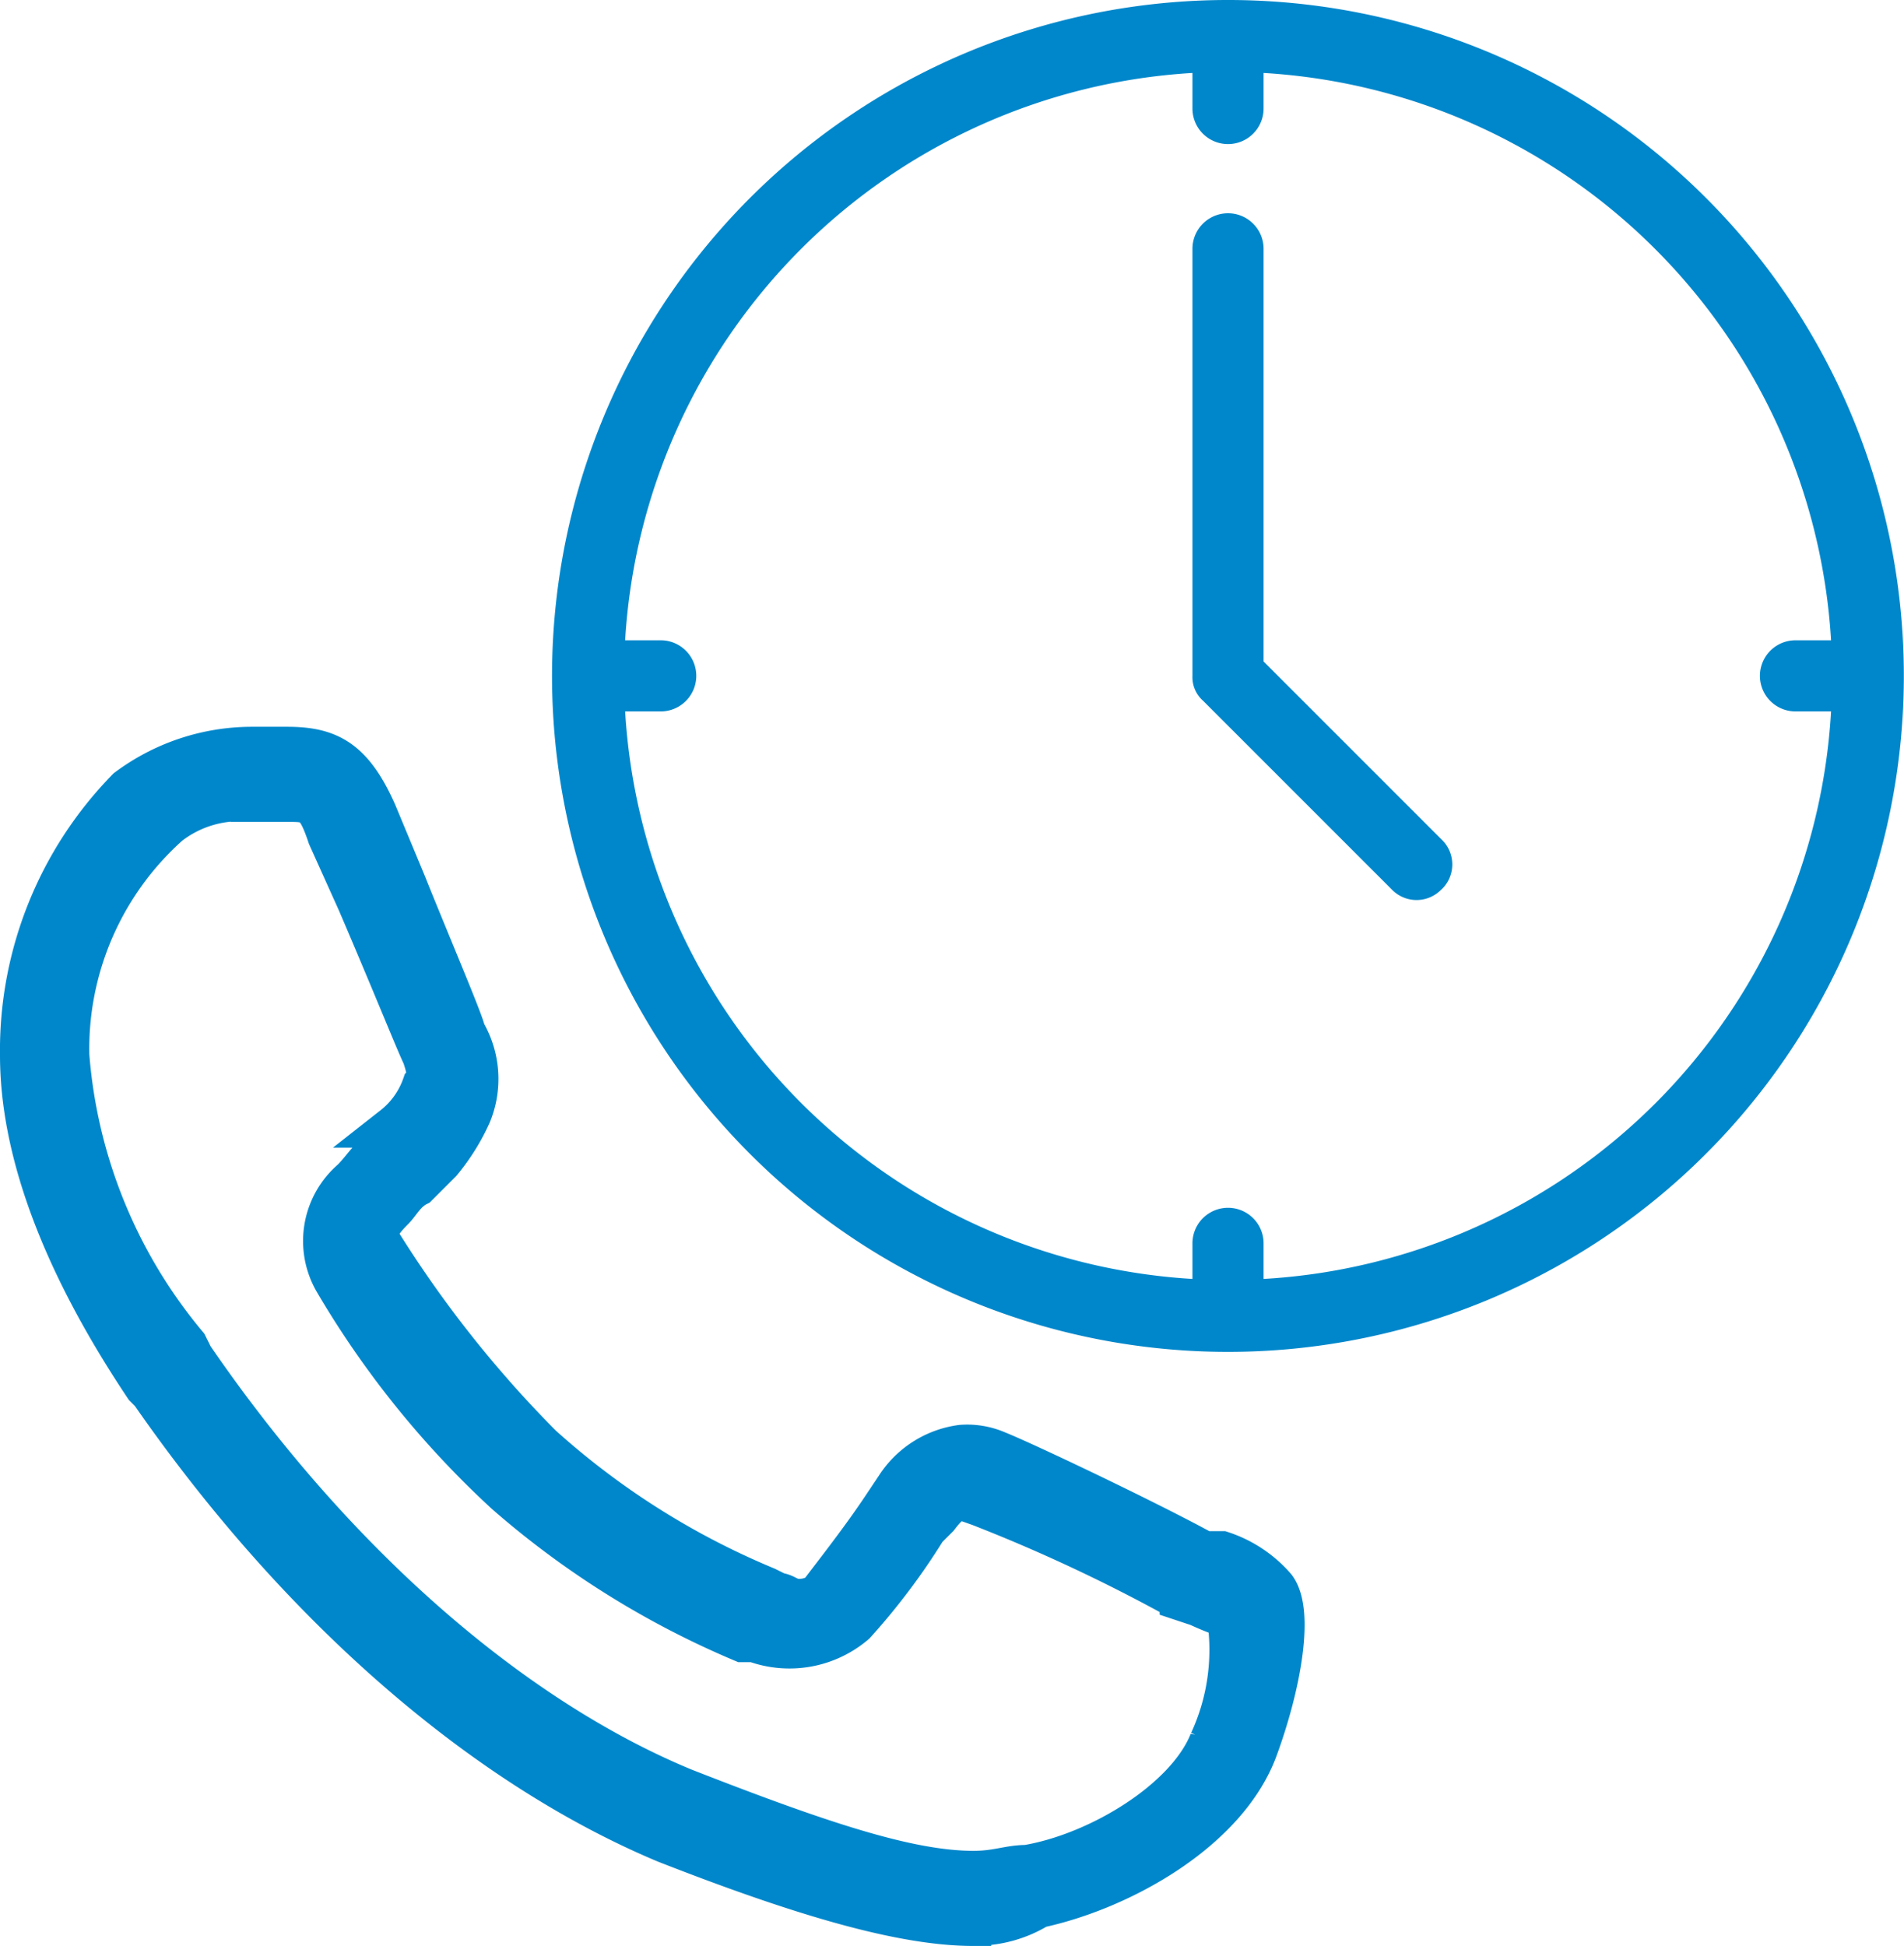
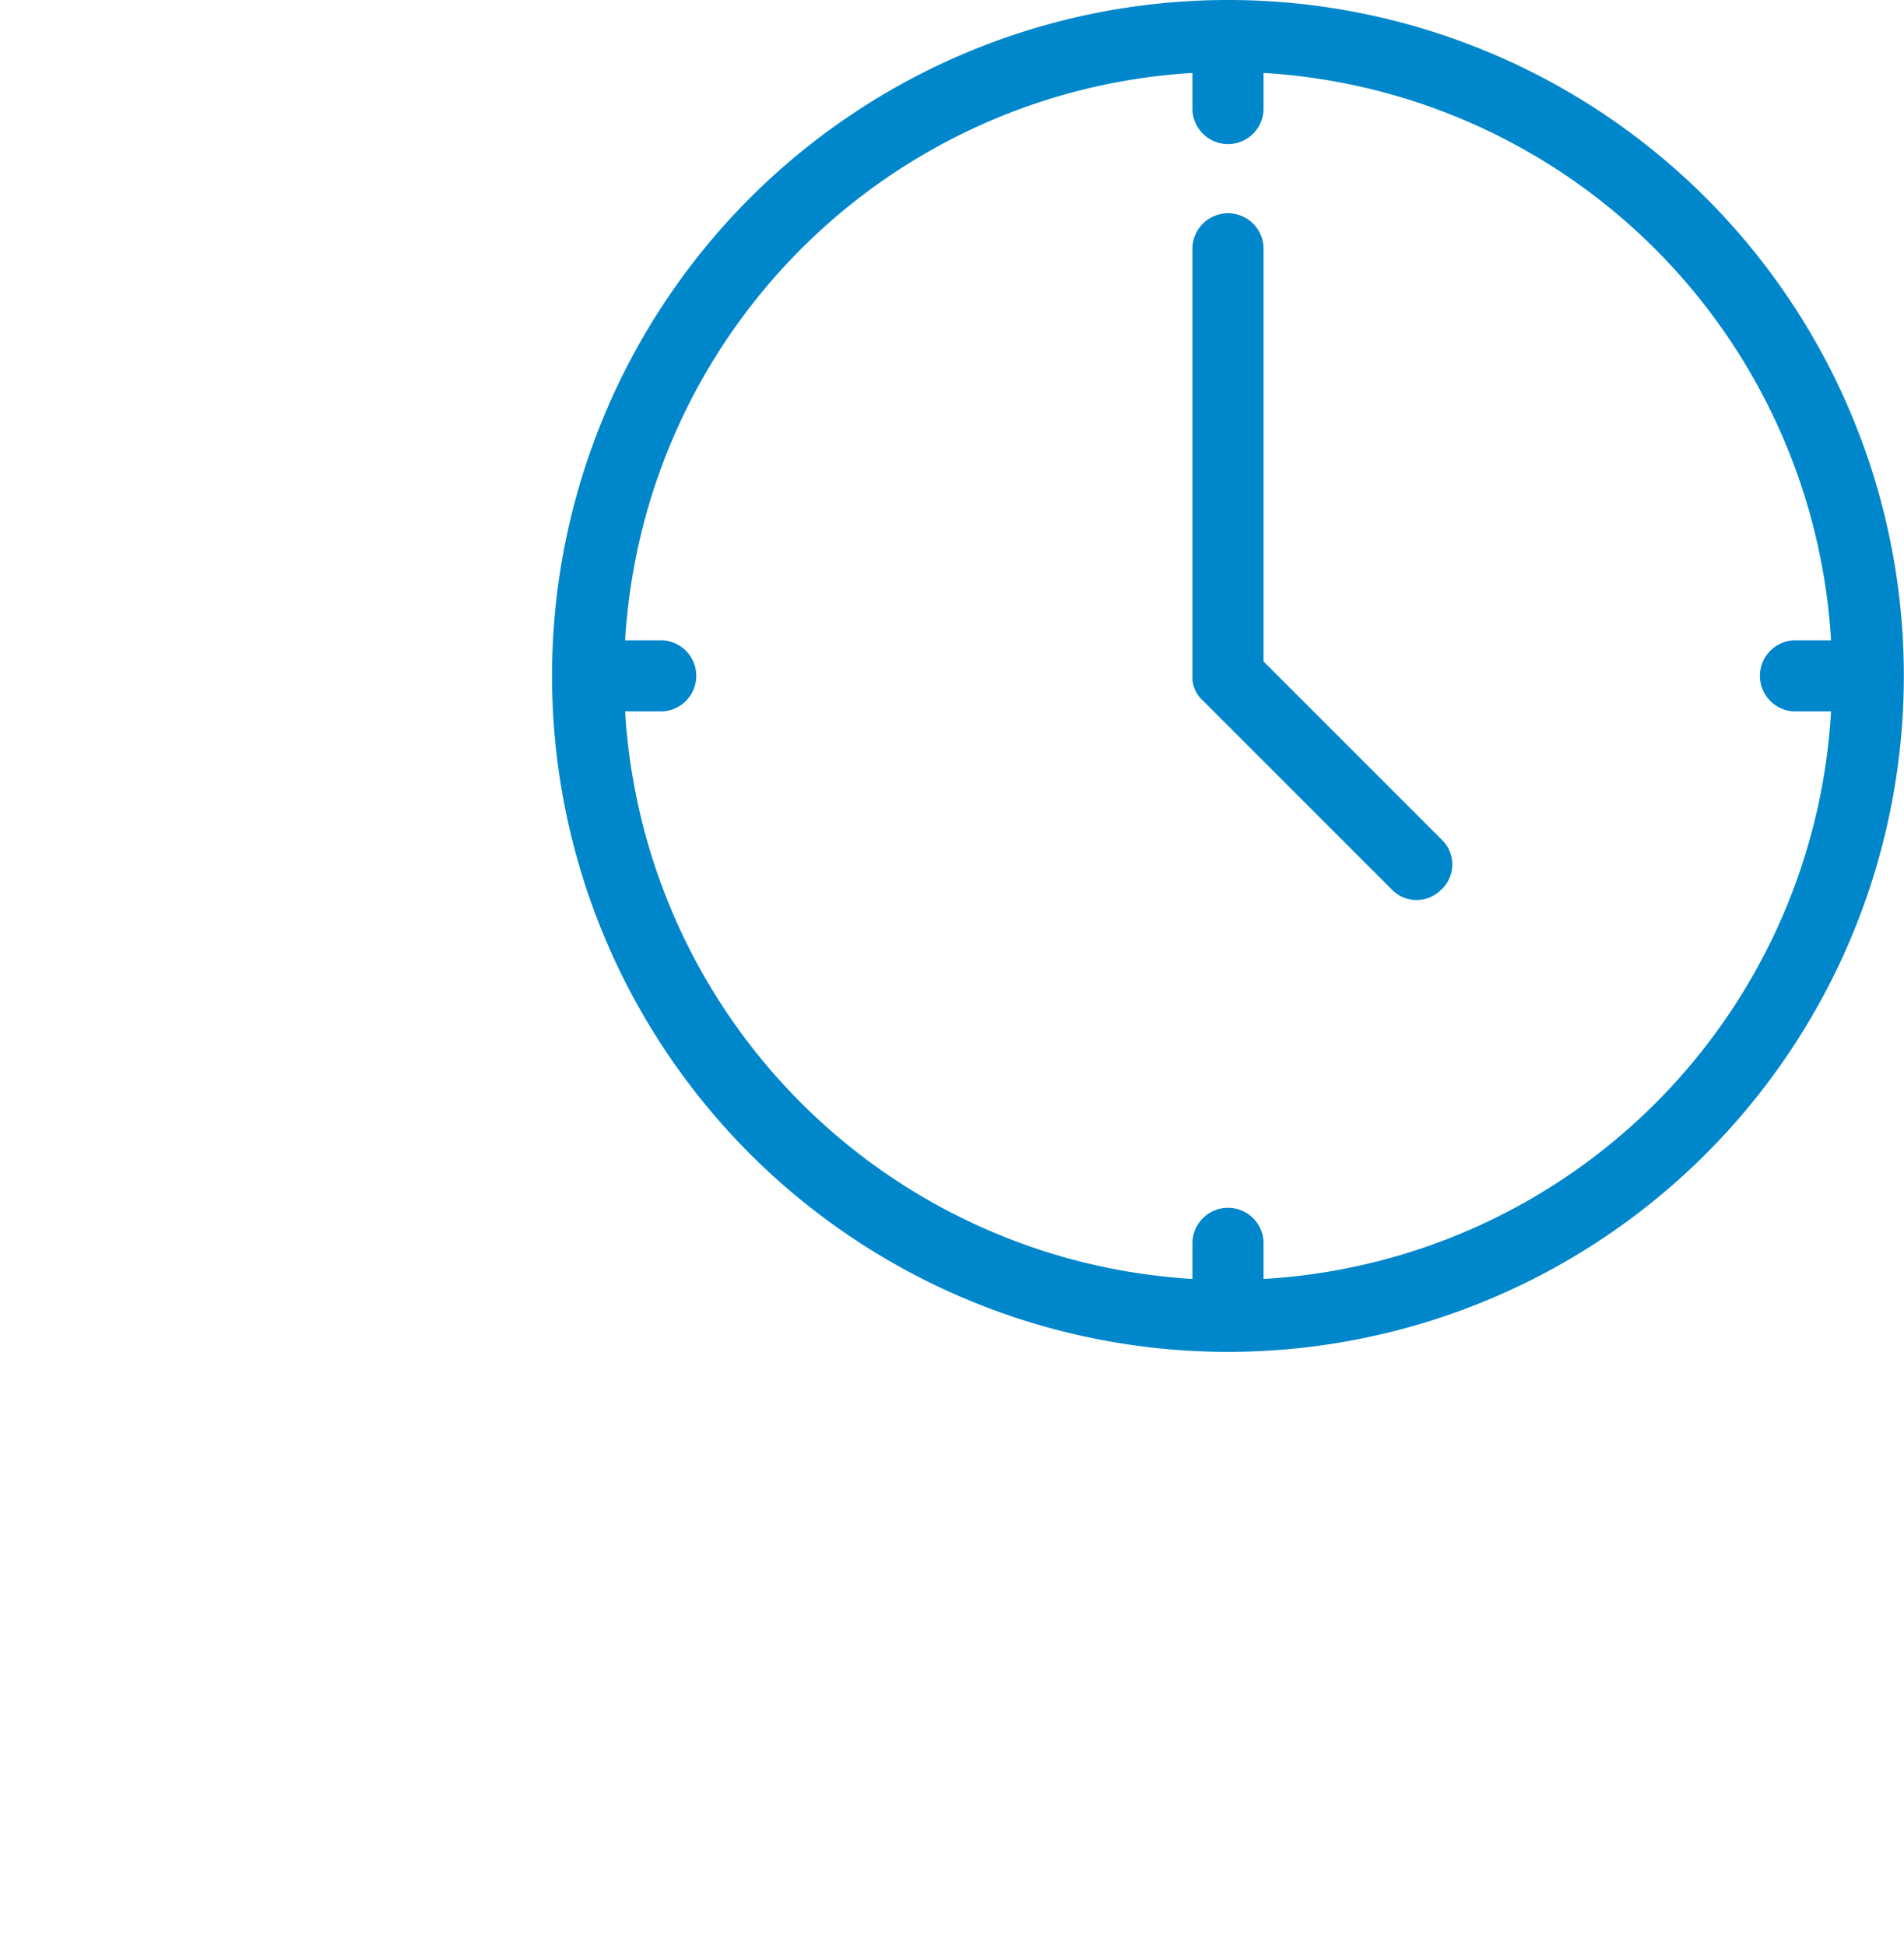
<svg xmlns="http://www.w3.org/2000/svg" width="45.5" height="46.5" viewBox="0 0 45.5 46.5">
  <g data-name="Group 4299">
    <path data-name="Path 6910" d="M28.152 12A16.152 16.152 0 1 0 44.3 28.152 16.145 16.145 0 0 0 28.152 12zM29 42.561v-.85a.85.85 0 0 0-1.7 0v.85A14.446 14.446 0 0 1 13.743 29h.85a.85.85 0 0 0 0-1.7h-.85A14.446 14.446 0 0 1 27.3 13.743v.85a.85.85 0 0 0 1.7 0v-.85A14.446 14.446 0 0 1 42.561 27.3h-.85a.85.85 0 0 0 0 1.7h.85A14.412 14.412 0 0 1 29 42.561zm4.251-9.309a.822.822 0 0 1-1.19 0l-4.506-4.506a.751.751 0 0 1-.255-.6v-10.2a.85.85 0 0 1 1.7 0v9.861l4.251 4.251a.822.822 0 0 1 .002 1.195z" transform="translate(1.196 -12)" style="fill:#0087cb" />
-     <path d="M24.461 30.533c-1.7 0-4.1-.707-7.351-1.979-4.383-1.838-8.765-5.654-12.3-10.744l-.141-.141C3.538 15.972 1.7 12.862 1.7 9.751A8.922 8.922 0 0 1 4.245 3.39a4.98 4.98 0 0 1 2.969-.99h.848c.99 0 1.555.283 2.121 1.555l.707 1.7c.565 1.41 1.41 3.39 1.41 3.531a2.209 2.209 0 0 1 .141 1.979 4.96 4.96 0 0 1-.707 1.131l-.565.565c-.283.141-.424.424-.565.565-.424.424-.424.565-.283.848a27.574 27.574 0 0 0 3.817 4.807 18.732 18.732 0 0 0 5.372 3.393l.283.141c.141 0 .283.141.424.141a.85.85 0 0 0 .565-.141c.424-.565.99-1.272 1.555-2.121l.283-.424a2.192 2.192 0 0 1 1.555-.99 1.793 1.793 0 0 1 .848.141c.707.283 3.676 1.7 4.948 2.4h.429a2.875 2.875 0 0 1 1.272.848c.424.565.141 2.262-.424 3.817-.707 1.979-3.252 3.393-5.231 3.817a2.85 2.85 0 0 1-1.555.424zM7.214 3.672a2.764 2.764 0 0 0-1.979.565 7.181 7.181 0 0 0-2.4 5.514 12.259 12.259 0 0 0 2.827 6.927l.141.283c3.393 4.948 7.634 8.624 11.734 10.32 3.252 1.272 5.372 1.979 6.927 1.979.565 0 .848-.141 1.272-.141 1.7-.283 3.817-1.555 4.383-2.969a5.223 5.223 0 0 0 .424-2.969 6.656 6.656 0 0 1-.707-.283l-.424-.141A39.818 39.818 0 0 0 24.6 20.5c-.424-.141-.565-.283-.99.283l-.283.283a15.683 15.683 0 0 1-1.7 2.262 2.407 2.407 0 0 1-2.4.424h-.283a20.969 20.969 0 0 1-5.655-3.534 22.054 22.054 0 0 1-4.1-5.089 1.922 1.922 0 0 1 .424-2.4c.283-.283.424-.565.707-.707 0-.141.141-.283.283-.565a2.165 2.165 0 0 0 .707-.99c.141-.141.141-.283 0-.707-.141-.283-.707-1.7-1.555-3.676l-.704-1.563c-.283-.848-.424-.848-.99-.848h-.847z" transform="translate(-1.2 15.467)" style="stroke:#0087cb;fill:#0087cb" />
  </g>
</svg>